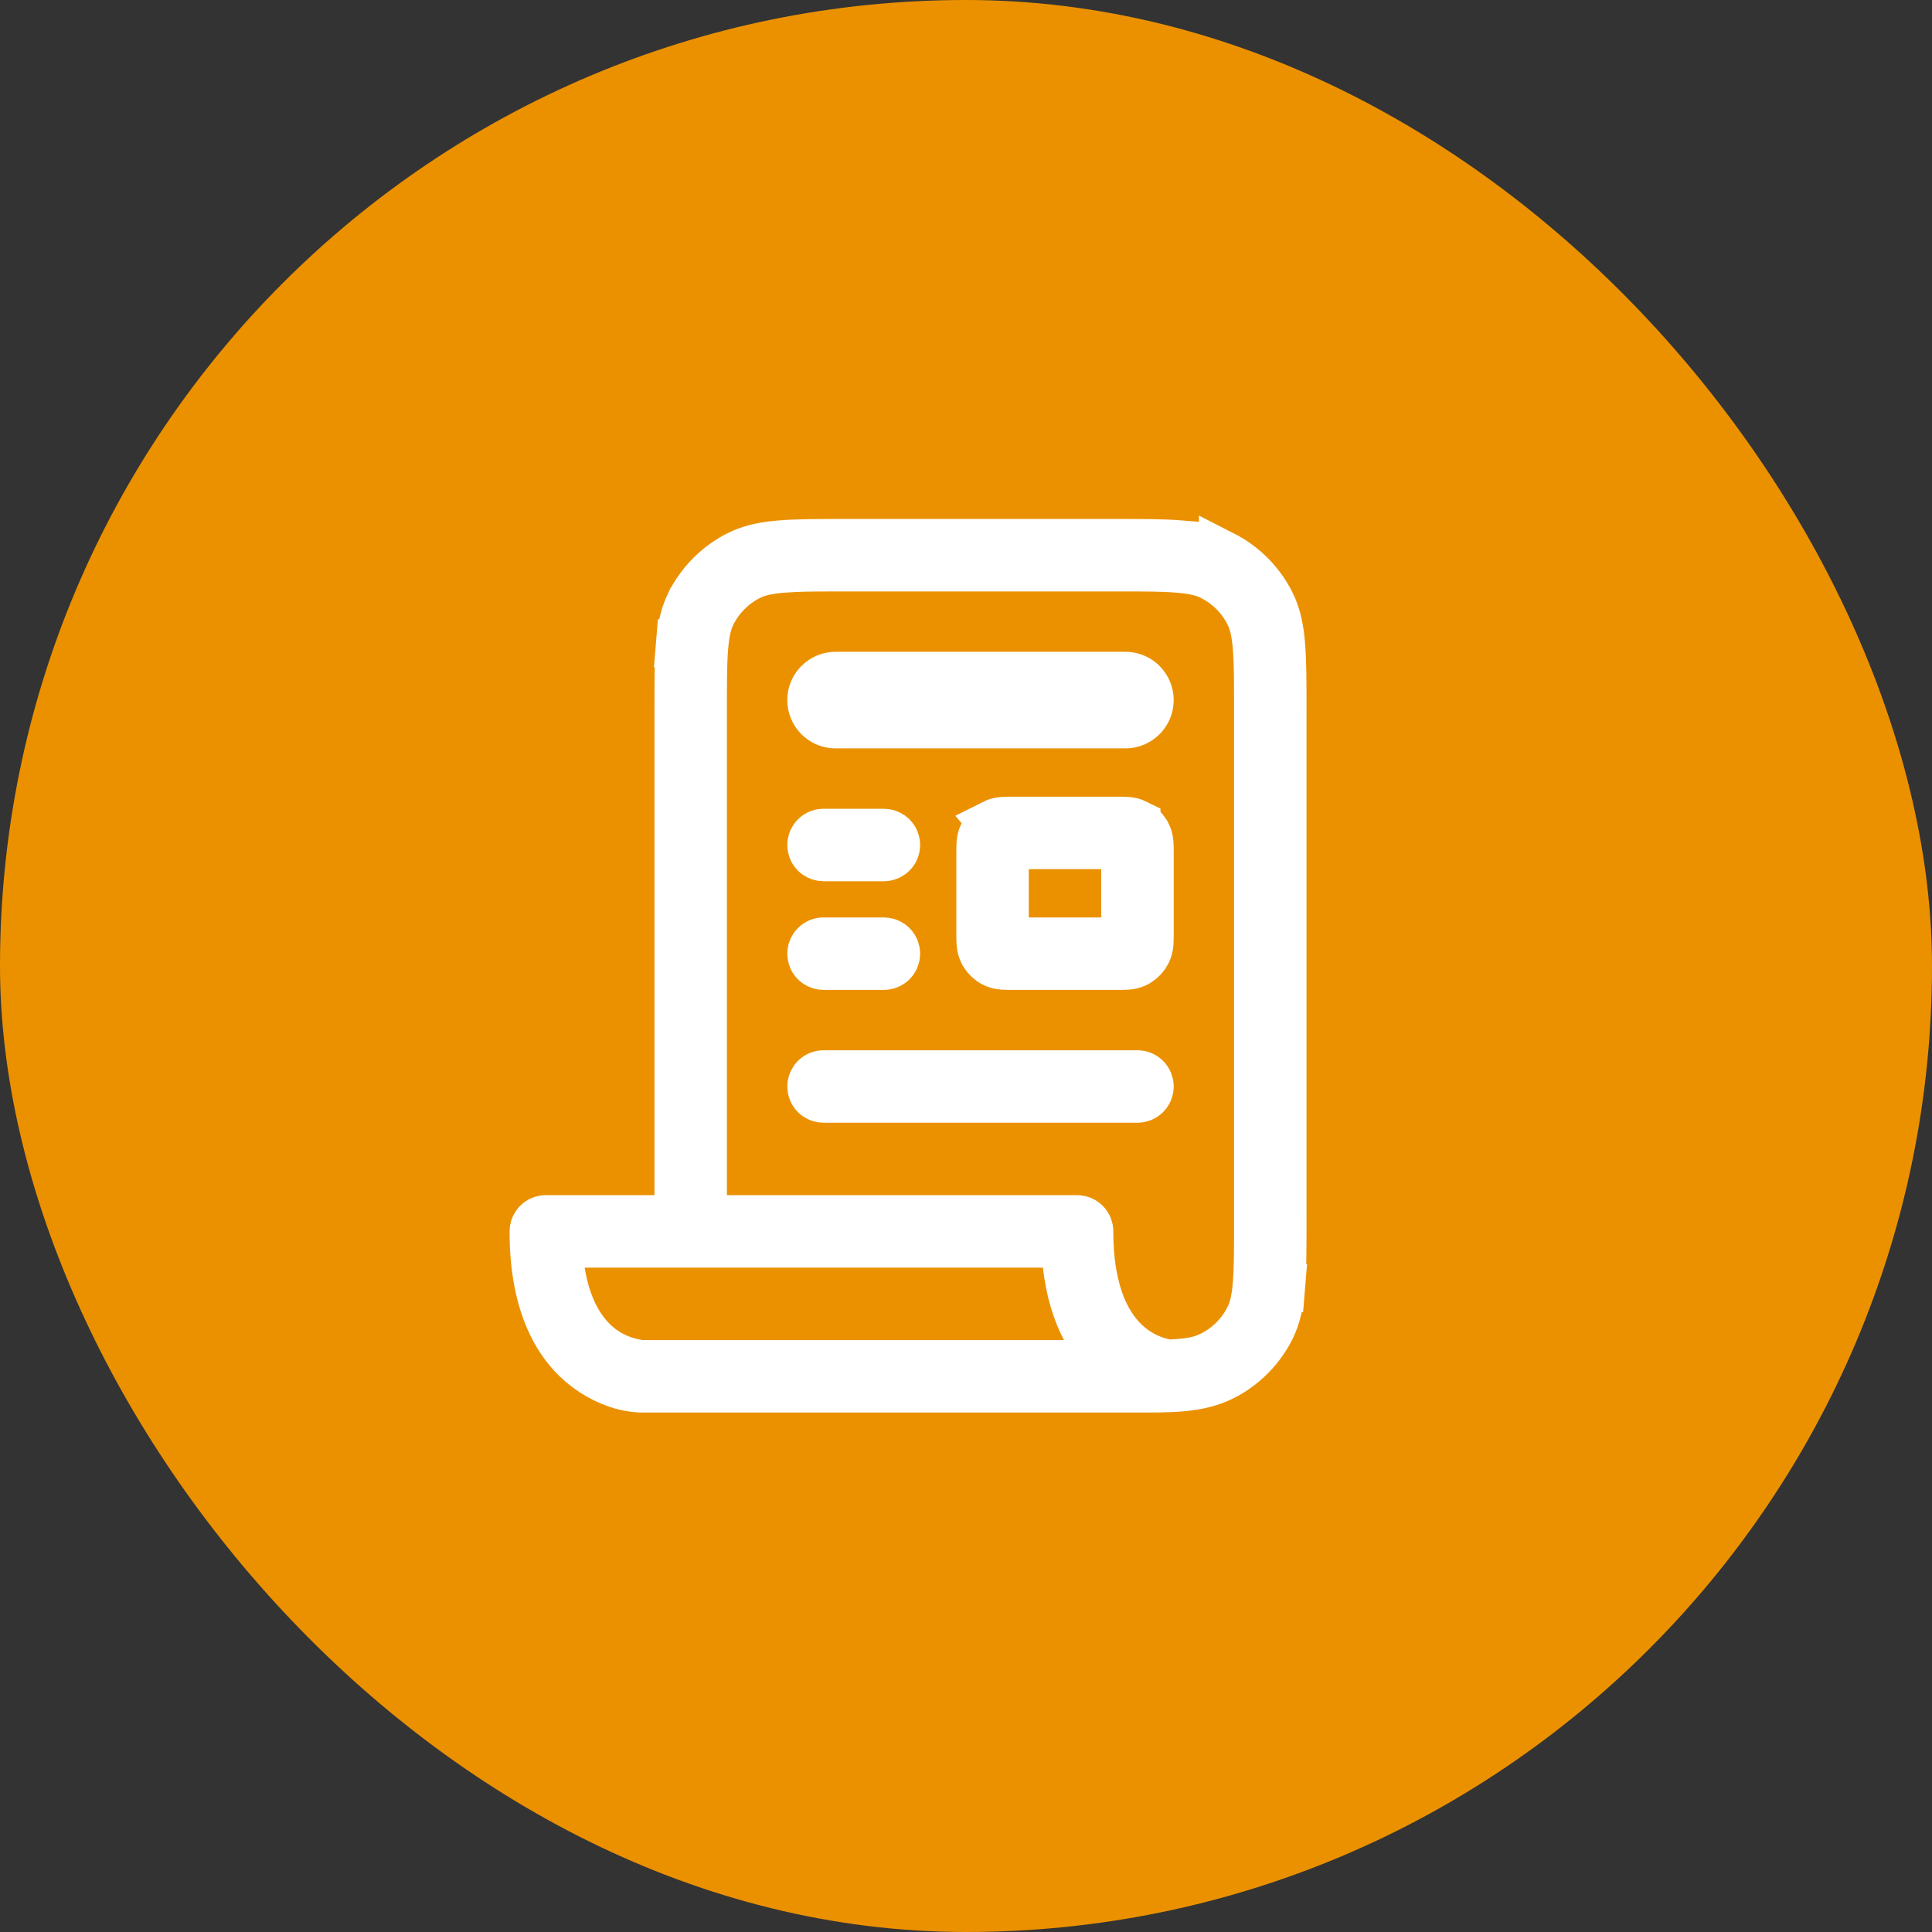
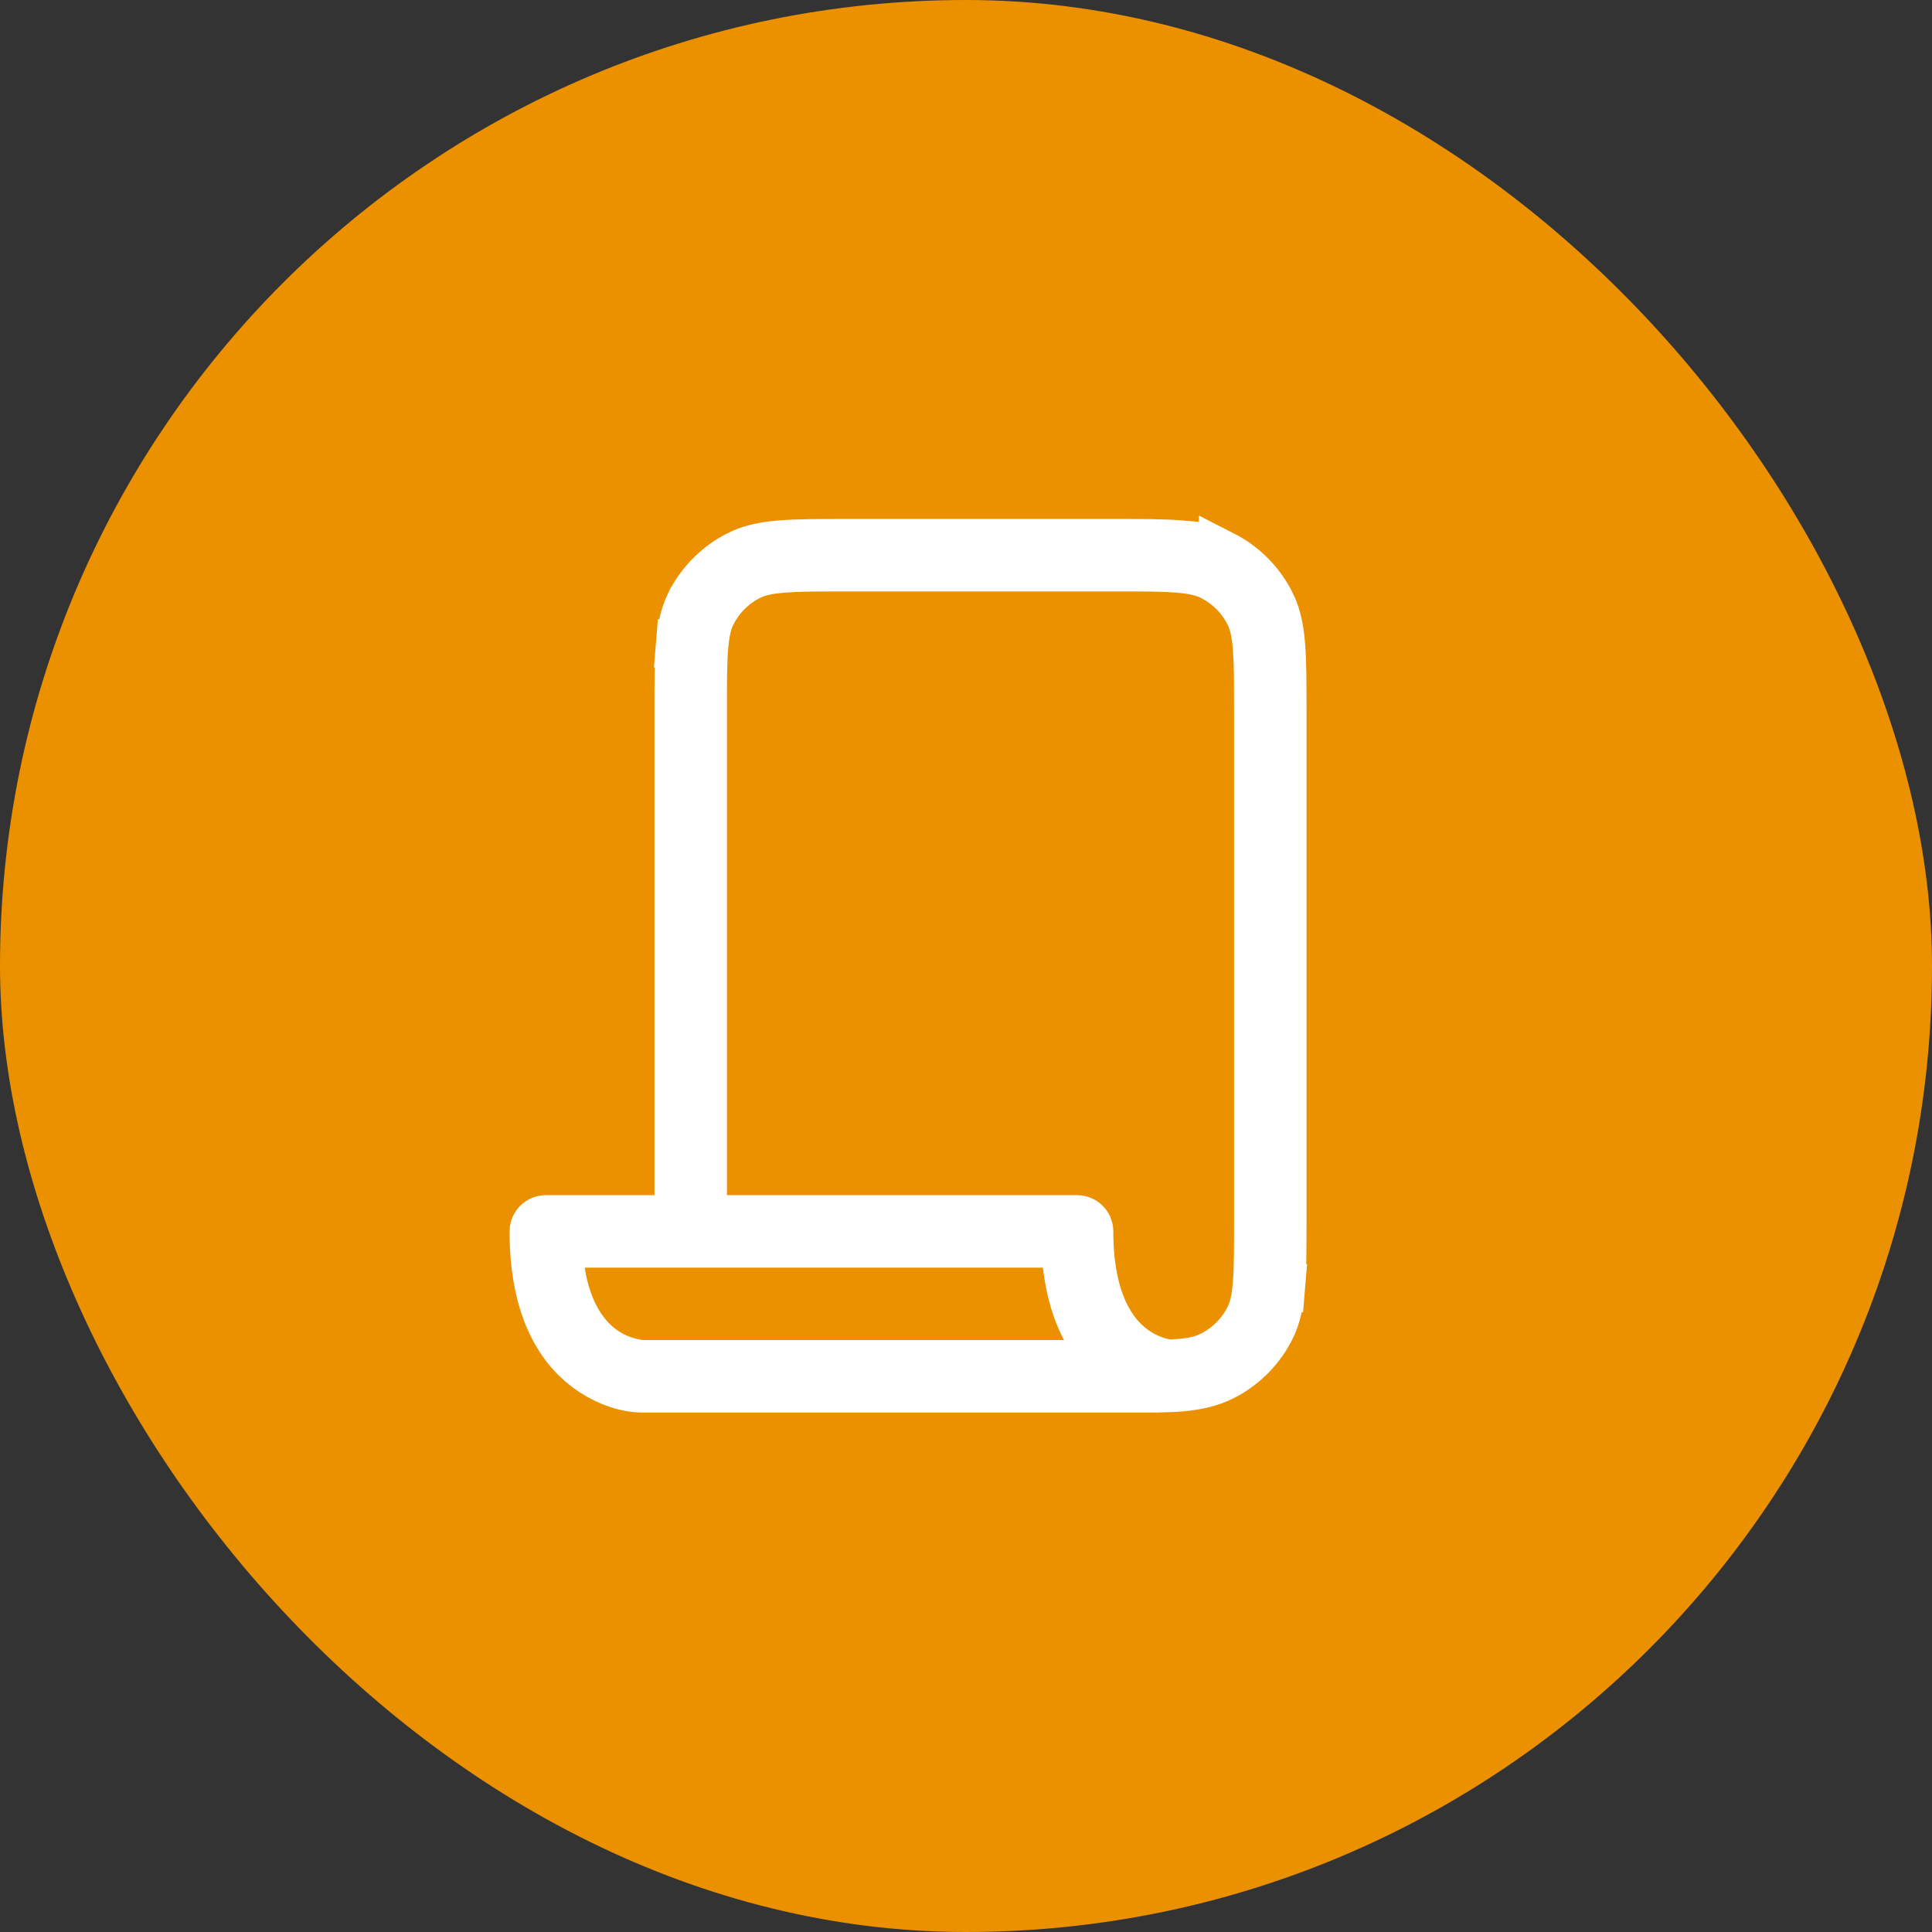
<svg xmlns="http://www.w3.org/2000/svg" width="100" height="100" viewBox="0 0 100 100" fill="none">
  <rect x="0" y="0" width="100" height="100" fill="#333333" stroke="none" />
  <rect width="100" height="100" rx="50" fill="#EB9100" />
-   <path d="M42.625 55.612H58.875C59.041 55.612 59.2 55.678 59.317 55.795C59.435 55.912 59.5 56.072 59.5 56.237C59.5 56.403 59.435 56.562 59.317 56.68C59.2 56.797 59.041 56.862 58.875 56.862H42.625C42.501 56.862 42.38 56.825 42.278 56.757L42.183 56.68C42.065 56.562 42 56.403 42 56.237C42 56.113 42.037 55.993 42.105 55.891L42.183 55.795C42.3 55.678 42.459 55.612 42.625 55.612ZM42.625 48.737H45.75C45.874 48.737 45.995 48.775 46.097 48.843L46.192 48.92C46.31 49.037 46.375 49.197 46.375 49.362C46.375 49.528 46.31 49.688 46.192 49.805C46.075 49.922 45.916 49.987 45.75 49.987H42.625C42.501 49.987 42.38 49.95 42.278 49.882L42.183 49.805C42.065 49.688 42 49.528 42 49.362C42 49.238 42.037 49.118 42.105 49.016L42.183 48.92C42.3 48.803 42.459 48.737 42.625 48.737ZM52.343 42.487H57.907C57.984 42.487 58.06 42.488 58.133 42.489L58.335 42.498H58.339C58.474 42.509 58.645 42.537 58.817 42.623V42.624C59.023 42.729 59.195 42.888 59.315 43.084L59.363 43.17L59.365 43.173C59.429 43.298 59.46 43.422 59.477 43.536L59.489 43.648V43.652C59.499 43.775 59.5 43.926 59.5 44.08V48.395C59.5 48.548 59.499 48.699 59.489 48.822L59.488 48.831V48.84C59.477 49.001 59.434 49.159 59.363 49.305C59.258 49.511 59.099 49.683 58.903 49.803L58.817 49.851C58.709 49.904 58.594 49.941 58.476 49.961L58.358 49.975C58.285 49.979 58.211 49.983 58.138 49.985L57.916 49.987H52.343C52.189 49.987 52.038 49.987 51.915 49.977L51.906 49.976H51.898C51.736 49.965 51.577 49.922 51.432 49.851H51.433C51.227 49.746 51.055 49.587 50.935 49.391L50.887 49.305C50.816 49.159 50.773 49.001 50.762 48.84V48.831L50.761 48.822L50.752 48.62C50.751 48.548 50.75 48.471 50.75 48.395V44.08C50.75 44.003 50.751 43.927 50.752 43.855L50.761 43.652V43.648C50.772 43.513 50.8 43.342 50.887 43.17C51.007 42.935 51.197 42.744 51.433 42.624L51.432 42.623C51.561 42.558 51.69 42.527 51.803 42.511L51.91 42.498H51.915C52.038 42.488 52.189 42.487 52.343 42.487ZM52 48.737H58.25V43.737H52V48.737ZM42.625 43.112H45.75C45.874 43.112 45.995 43.15 46.097 43.218L46.192 43.295C46.31 43.412 46.375 43.572 46.375 43.737C46.375 43.903 46.31 44.062 46.192 44.18C46.075 44.297 45.916 44.362 45.75 44.362H42.625C42.501 44.362 42.38 44.325 42.278 44.257L42.183 44.18C42.065 44.062 42 43.903 42 43.737C42 43.613 42.037 43.493 42.105 43.391L42.183 43.295C42.3 43.178 42.459 43.112 42.625 43.112ZM43.25 34.987H58.25C58.54 34.987 58.82 35.088 59.042 35.27L59.134 35.353C59.368 35.588 59.5 35.906 59.5 36.237C59.5 36.527 59.399 36.807 59.217 37.029L59.134 37.121C58.899 37.355 58.581 37.487 58.25 37.487H43.25C42.96 37.487 42.68 37.386 42.458 37.204L42.366 37.121C42.132 36.887 42 36.569 42 36.237C42 35.947 42.101 35.668 42.283 35.445L42.366 35.353C42.601 35.119 42.919 34.987 43.25 34.987Z" fill="#EB9100" stroke="white" stroke-width="2.5" />
  <path d="M43.675 28.112H57.825C59.181 28.112 60.235 28.113 61.085 28.183V28.184H61.089C61.956 28.252 62.664 28.4 63.306 28.727V28.726C64.297 29.232 65.114 30.02 65.656 30.988L65.761 31.185L65.762 31.186C66.047 31.744 66.196 32.355 66.274 33.08L66.304 33.398L66.305 33.402C66.374 34.252 66.375 35.307 66.375 36.662V63.312C66.375 64.668 66.374 65.722 66.305 66.572L67.55 66.675L66.304 66.572V66.576C66.235 67.443 66.087 68.152 65.761 68.793C65.255 69.784 64.467 70.602 63.499 71.144L63.303 71.248C62.01 71.906 60.502 71.862 58.62 71.862H33.25C32.414 71.861 31.494 71.539 30.704 71.029L30.374 70.799C28.936 69.722 27.625 67.642 27.625 63.737C27.625 63.613 27.662 63.493 27.73 63.391L27.808 63.295C27.925 63.178 28.084 63.112 28.25 63.112H35.125V36.662C35.125 35.307 35.126 34.252 35.195 33.402L33.95 33.3L35.196 33.402V33.398C35.256 32.64 35.377 32.003 35.624 31.429L35.738 31.186L35.739 31.185C36.245 30.192 37.032 29.374 38.001 28.831L38.197 28.727L38.198 28.726C38.756 28.441 39.368 28.292 40.093 28.213L40.411 28.184L40.415 28.183C41.265 28.113 42.319 28.112 43.675 28.112ZM29.028 65.811C29.364 67.901 30.204 69.045 30.972 69.679L31.124 69.799L31.132 69.805C31.674 70.205 32.303 70.469 32.967 70.578L33.102 70.612H57.145L56.178 68.779C55.729 67.928 55.381 66.845 55.222 65.469L55.094 64.362H28.796L29.028 65.811ZM43.75 29.362C42.69 29.362 41.852 29.363 41.161 29.391L40.517 29.429C39.723 29.492 39.197 29.618 38.766 29.838C37.942 30.257 37.271 30.927 36.852 31.751C36.658 32.129 36.539 32.579 36.469 33.219L36.441 33.505C36.374 34.309 36.375 35.334 36.375 36.737V63.112H55.75C55.916 63.112 56.075 63.178 56.192 63.295C56.31 63.412 56.375 63.572 56.375 63.737C56.375 67.113 57.423 68.791 58.426 69.641L58.625 69.8L58.629 69.803C59.125 70.172 59.696 70.428 60.301 70.554L60.455 70.586L60.612 70.578C61.424 70.541 61.984 70.462 62.509 70.241L62.732 70.137H62.734C63.559 69.717 64.23 69.046 64.649 68.222L64.648 68.221C64.869 67.789 64.995 67.263 65.059 66.467L65.058 66.466C65.125 65.664 65.125 64.639 65.125 63.237V36.737C65.125 35.678 65.125 34.84 65.097 34.148L65.059 33.504C65.003 32.809 64.899 32.319 64.727 31.918L64.648 31.751C64.281 31.029 63.723 30.427 63.036 30.007L62.734 29.838C62.303 29.618 61.776 29.492 60.98 29.429H60.978C60.176 29.361 59.152 29.362 57.75 29.362H43.75Z" fill="#EB9100" stroke="white" stroke-width="2.5" />
</svg>